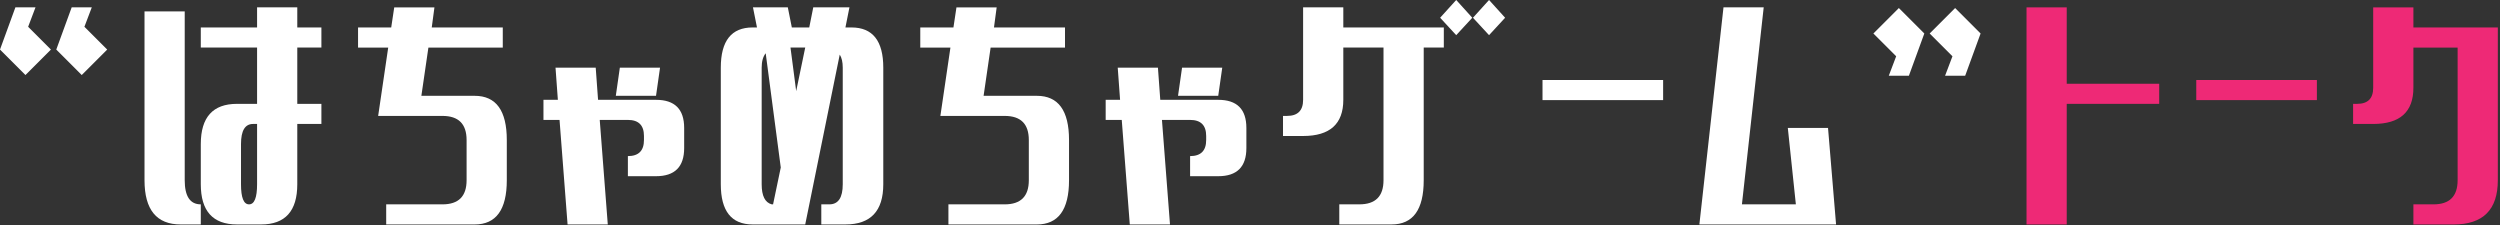
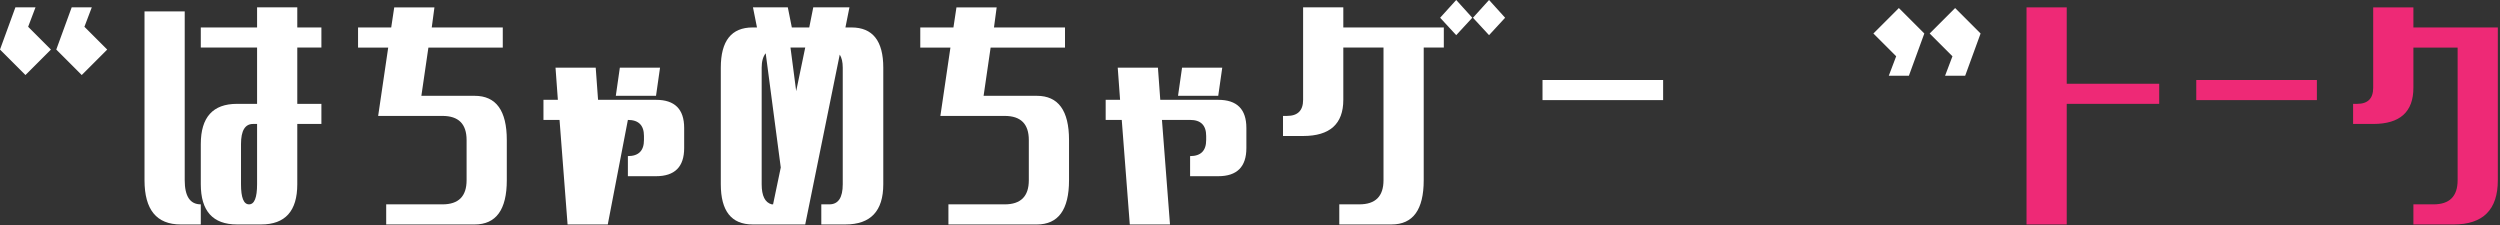
<svg xmlns="http://www.w3.org/2000/svg" width="100%" height="100%" viewBox="0 0 911 82" version="1.1" xml:space="preserve" style="fill-rule:evenodd;clip-rule:evenodd;stroke-linejoin:round;stroke-miterlimit:2;">
  <rect x="0" y="0" width="911" height="82" fill="#333333" stroke="none" />
  <g transform="matrix(4.167,0,0,4.167,33.446,27.342)">
    <path d="M0,-5.918L-0.645,-4.219L1.348,-2.227L-0.879,0L-3.105,-2.227L-1.758,-5.918L0,-5.918ZM-4.922,-5.918L-5.566,-4.219L-3.574,-2.227L-5.801,0L-8.027,-2.227L-6.68,-5.918L-4.922,-5.918Z" style="fill:white;fill-rule:nonzero;" />
  </g>
  <g transform="matrix(4.167,0,0,4.167,87.821,17.333)">
    <path d="M0,11.953C0,13.125 0.234,13.711 0.703,13.711C1.172,13.711 1.406,13.125 1.406,11.953L1.406,6.68L1.055,6.68C0.352,6.68 0,7.266 0,8.437L0,11.953ZM-3.516,-0L-3.516,-1.758L1.406,-1.758L1.406,-3.516L4.922,-3.516L4.922,-1.758L7.031,-1.758L7.031,-0L4.922,-0L4.922,4.922L7.031,4.922L7.031,6.68L4.922,6.68L4.922,11.953C4.922,14.297 3.867,15.469 1.758,15.469L-0.352,15.469C-2.461,15.469 -3.516,14.297 -3.516,11.953L-3.516,8.437C-3.516,6.094 -2.461,4.922 -0.352,4.922L1.406,4.922L1.406,-0L-3.516,-0ZM-5.273,15.469C-7.383,15.469 -8.438,14.18 -8.438,11.601L-8.438,-3.164L-4.922,-3.164L-4.922,11.601C-4.922,13.008 -4.453,13.711 -3.516,13.711L-3.516,15.469L-5.273,15.469Z" style="fill:white;fill-rule:nonzero;" />
  </g>
  <g transform="matrix(4.167,0,0,4.167,140.729,2.688)">
    <path d="M0,18.984L0,17.226L4.922,17.226C6.328,17.226 7.031,16.523 7.031,15.117L7.031,11.601C7.031,10.195 6.328,9.492 4.922,9.492L-0.703,9.492L0.176,3.515L-2.461,3.515L-2.461,1.757L0.439,1.757L0.703,0L4.219,0L3.984,1.757L10.195,1.757L10.195,3.515L3.691,3.515L3.076,7.734L7.734,7.734C9.609,7.734 10.547,9.023 10.547,11.601L10.547,15.117C10.547,17.695 9.609,18.984 7.734,18.984L0,18.984Z" style="fill:white;fill-rule:nonzero;" />
  </g>
  <g transform="matrix(4.167,0,0,4.167,224.404,71.533)">
-     <path d="M0,-8.789L0.352,-11.25L3.867,-11.25L3.516,-8.789L0,-8.789ZM-6.328,-6.68L-6.328,-8.437L-5.068,-8.437L-5.273,-11.25L-1.758,-11.25L-1.553,-8.437L3.516,-8.437C5.156,-8.437 5.977,-7.617 5.977,-5.976L5.977,-4.219C5.977,-2.578 5.156,-1.758 3.516,-1.758L1.055,-1.758L1.055,-3.516C1.992,-3.516 2.461,-3.984 2.461,-4.922L2.461,-5.273C2.461,-6.211 1.992,-6.68 1.055,-6.68L-1.406,-6.68L-0.703,2.461L-4.219,2.461L-4.922,-6.68L-6.328,-6.68Z" style="fill:white;fill-rule:nonzero;" />
+     <path d="M0,-8.789L0.352,-11.25L3.867,-11.25L3.516,-8.789L0,-8.789ZM-6.328,-6.68L-6.328,-8.437L-5.068,-8.437L-5.273,-11.25L-1.758,-11.25L-1.553,-8.437L3.516,-8.437C5.156,-8.437 5.977,-7.617 5.977,-5.976L5.977,-4.219C5.977,-2.578 5.156,-1.758 3.516,-1.758L1.055,-1.758L1.055,-3.516C1.992,-3.516 2.461,-3.984 2.461,-4.922L2.461,-5.273C2.461,-6.211 1.992,-6.68 1.055,-6.68L-0.703,2.461L-4.219,2.461L-4.922,-6.68L-6.328,-6.68Z" style="fill:white;fill-rule:nonzero;" />
  </g>
  <g transform="matrix(4.167,0,0,4.167,288.054,67.138)">
    <path d="M0,-11.953L0.498,-8.144L1.289,-11.953L0,-11.953ZM-2.52,-10.195L-2.52,-0C-2.52,1.016 -2.227,1.602 -1.641,1.758L-1.523,1.758L-0.85,-1.465L-2.168,-11.455C-2.402,-11.162 -2.52,-10.742 -2.52,-10.195M4.805,3.516L2.695,3.516L2.695,1.758L3.398,1.758C4.18,1.758 4.57,1.172 4.57,-0L4.57,-10.195C4.57,-10.683 4.482,-11.064 4.307,-11.338L1.289,3.516L-3.311,3.516C-5.166,3.516 -6.094,2.344 -6.094,-0L-6.094,-10.195C-6.094,-12.539 -5.166,-13.711 -3.311,-13.711L-2.93,-13.711L-3.281,-15.469L-0.234,-15.469L0.117,-13.711L1.641,-13.711L1.992,-15.469L5.156,-15.469L4.805,-13.711L5.332,-13.711C7.187,-13.711 8.115,-12.539 8.115,-10.195L8.115,-0C8.115,2.344 7.012,3.516 4.805,3.516" style="fill:white;fill-rule:nonzero;" />
  </g>
  <g transform="matrix(4.167,0,0,4.167,345.604,2.688)">
    <path d="M0,18.984L0,17.226L4.922,17.226C6.328,17.226 7.031,16.523 7.031,15.117L7.031,11.601C7.031,10.195 6.328,9.492 4.922,9.492L-0.703,9.492L0.176,3.515L-2.461,3.515L-2.461,1.757L0.439,1.757L0.703,0L4.219,0L3.984,1.757L10.195,1.757L10.195,3.515L3.691,3.515L3.076,7.734L7.734,7.734C9.609,7.734 10.547,9.023 10.547,11.601L10.547,15.117C10.547,17.695 9.609,18.984 7.734,18.984L0,18.984Z" style="fill:white;fill-rule:nonzero;" />
  </g>
  <g transform="matrix(4.167,0,0,4.167,429.275,71.533)">
    <path d="M0,-8.789L0.352,-11.25L3.867,-11.25L3.516,-8.789L0,-8.789ZM-6.328,-6.68L-6.328,-8.437L-5.068,-8.437L-5.273,-11.25L-1.758,-11.25L-1.553,-8.437L3.516,-8.437C5.156,-8.437 5.977,-7.617 5.977,-5.976L5.977,-4.219C5.977,-2.578 5.156,-1.758 3.516,-1.758L1.055,-1.758L1.055,-3.516C1.992,-3.516 2.461,-3.984 2.461,-4.922L2.461,-5.273C2.461,-6.211 1.992,-6.68 1.055,-6.68L-1.406,-6.68L-0.703,2.461L-4.219,2.461L-4.922,-6.68L-6.328,-6.68Z" style="fill:white;fill-rule:nonzero;" />
  </g>
  <g transform="matrix(4.167,0,0,4.167,542.608,68.971)">
    <path d="M0,-13.477L-1.406,-15L0,-16.553L1.406,-15L0,-13.477ZM-2.871,-13.477L-4.277,-15L-2.871,-16.553L-1.465,-15L-2.871,-13.477ZM-13.096,3.076L-13.096,1.318L-11.338,1.318C-9.932,1.318 -9.229,0.615 -9.229,-0.791L-9.229,-12.393L-12.744,-12.393L-12.744,-7.823C-12.744,-5.713 -13.916,-4.659 -16.26,-4.659L-18.018,-4.659L-18.018,-6.416L-17.666,-6.416C-16.729,-6.416 -16.26,-6.885 -16.26,-7.823L-16.26,-15.909L-12.744,-15.909L-12.744,-14.151L-3.955,-14.151L-3.955,-12.393L-5.713,-12.393L-5.713,-0.791C-5.713,1.787 -6.65,3.076 -8.525,3.076L-13.096,3.076Z" style="fill:white;fill-rule:nonzero;" />
  </g>
  <g transform="matrix(4.167,0,0,4.167,-1179.04,-1205.1)">
    <rect x="417.838" y="296.197" width="10.547" height="1.758" style="fill:white;" />
  </g>
  <g transform="matrix(4.167,0,0,4.167,666.133,37.842)">
-     <path d="M0,2.109L0.703,10.547L-11.25,10.547L-9.141,-8.438L-5.625,-8.438L-7.529,8.789L-2.813,8.789L-3.516,2.109L0,2.109Z" style="fill:white;fill-rule:nonzero;" />
-   </g>
+     </g>
  <g transform="matrix(4.167,0,0,4.167,708.788,2.929)">
    <path d="M0,5.918L0.645,4.219L-1.348,2.227L0.879,0L3.105,2.227L1.758,5.918L0,5.918ZM-4.922,5.918L-4.277,4.219L-6.27,2.227L-4.043,0L-1.816,2.227L-3.164,5.918L-4.922,5.918Z" style="fill:white;fill-rule:nonzero;" />
  </g>
  <g transform="matrix(4.167,0,0,4.167,738.467,2.688)">
    <path d="M0,18.984L0,0L3.516,0L3.516,6.679L11.602,6.679L11.602,8.437L3.516,8.437L3.516,18.984L0,18.984Z" style="fill:rgb(238,41,118);fill-rule:nonzero;" />
  </g>
  <g transform="matrix(4.167,0,0,4.167,-1179.04,-1205.1)">
    <rect x="475.009" y="296.197" width="10.547" height="1.758" style="fill:rgb(238,41,118);" />
  </g>
  <g transform="matrix(4.167,0,0,4.167,879.442,2.688)">
    <path d="M0,18.984L0,17.226L1.758,17.226C3.164,17.226 3.867,16.523 3.867,15.117L3.867,3.515L0,3.515L0,7.031C0,9.14 -1.172,10.195 -3.516,10.195L-5.273,10.195L-5.273,8.437L-4.922,8.437C-3.984,8.437 -3.516,7.968 -3.516,7.031L-3.516,0L0,0L0,1.757L7.383,1.757L7.383,15.117C7.383,17.695 6.094,18.984 3.516,18.984L0,18.984Z" style="fill:rgb(238,41,118);fill-rule:nonzero;" />
  </g>
</svg>